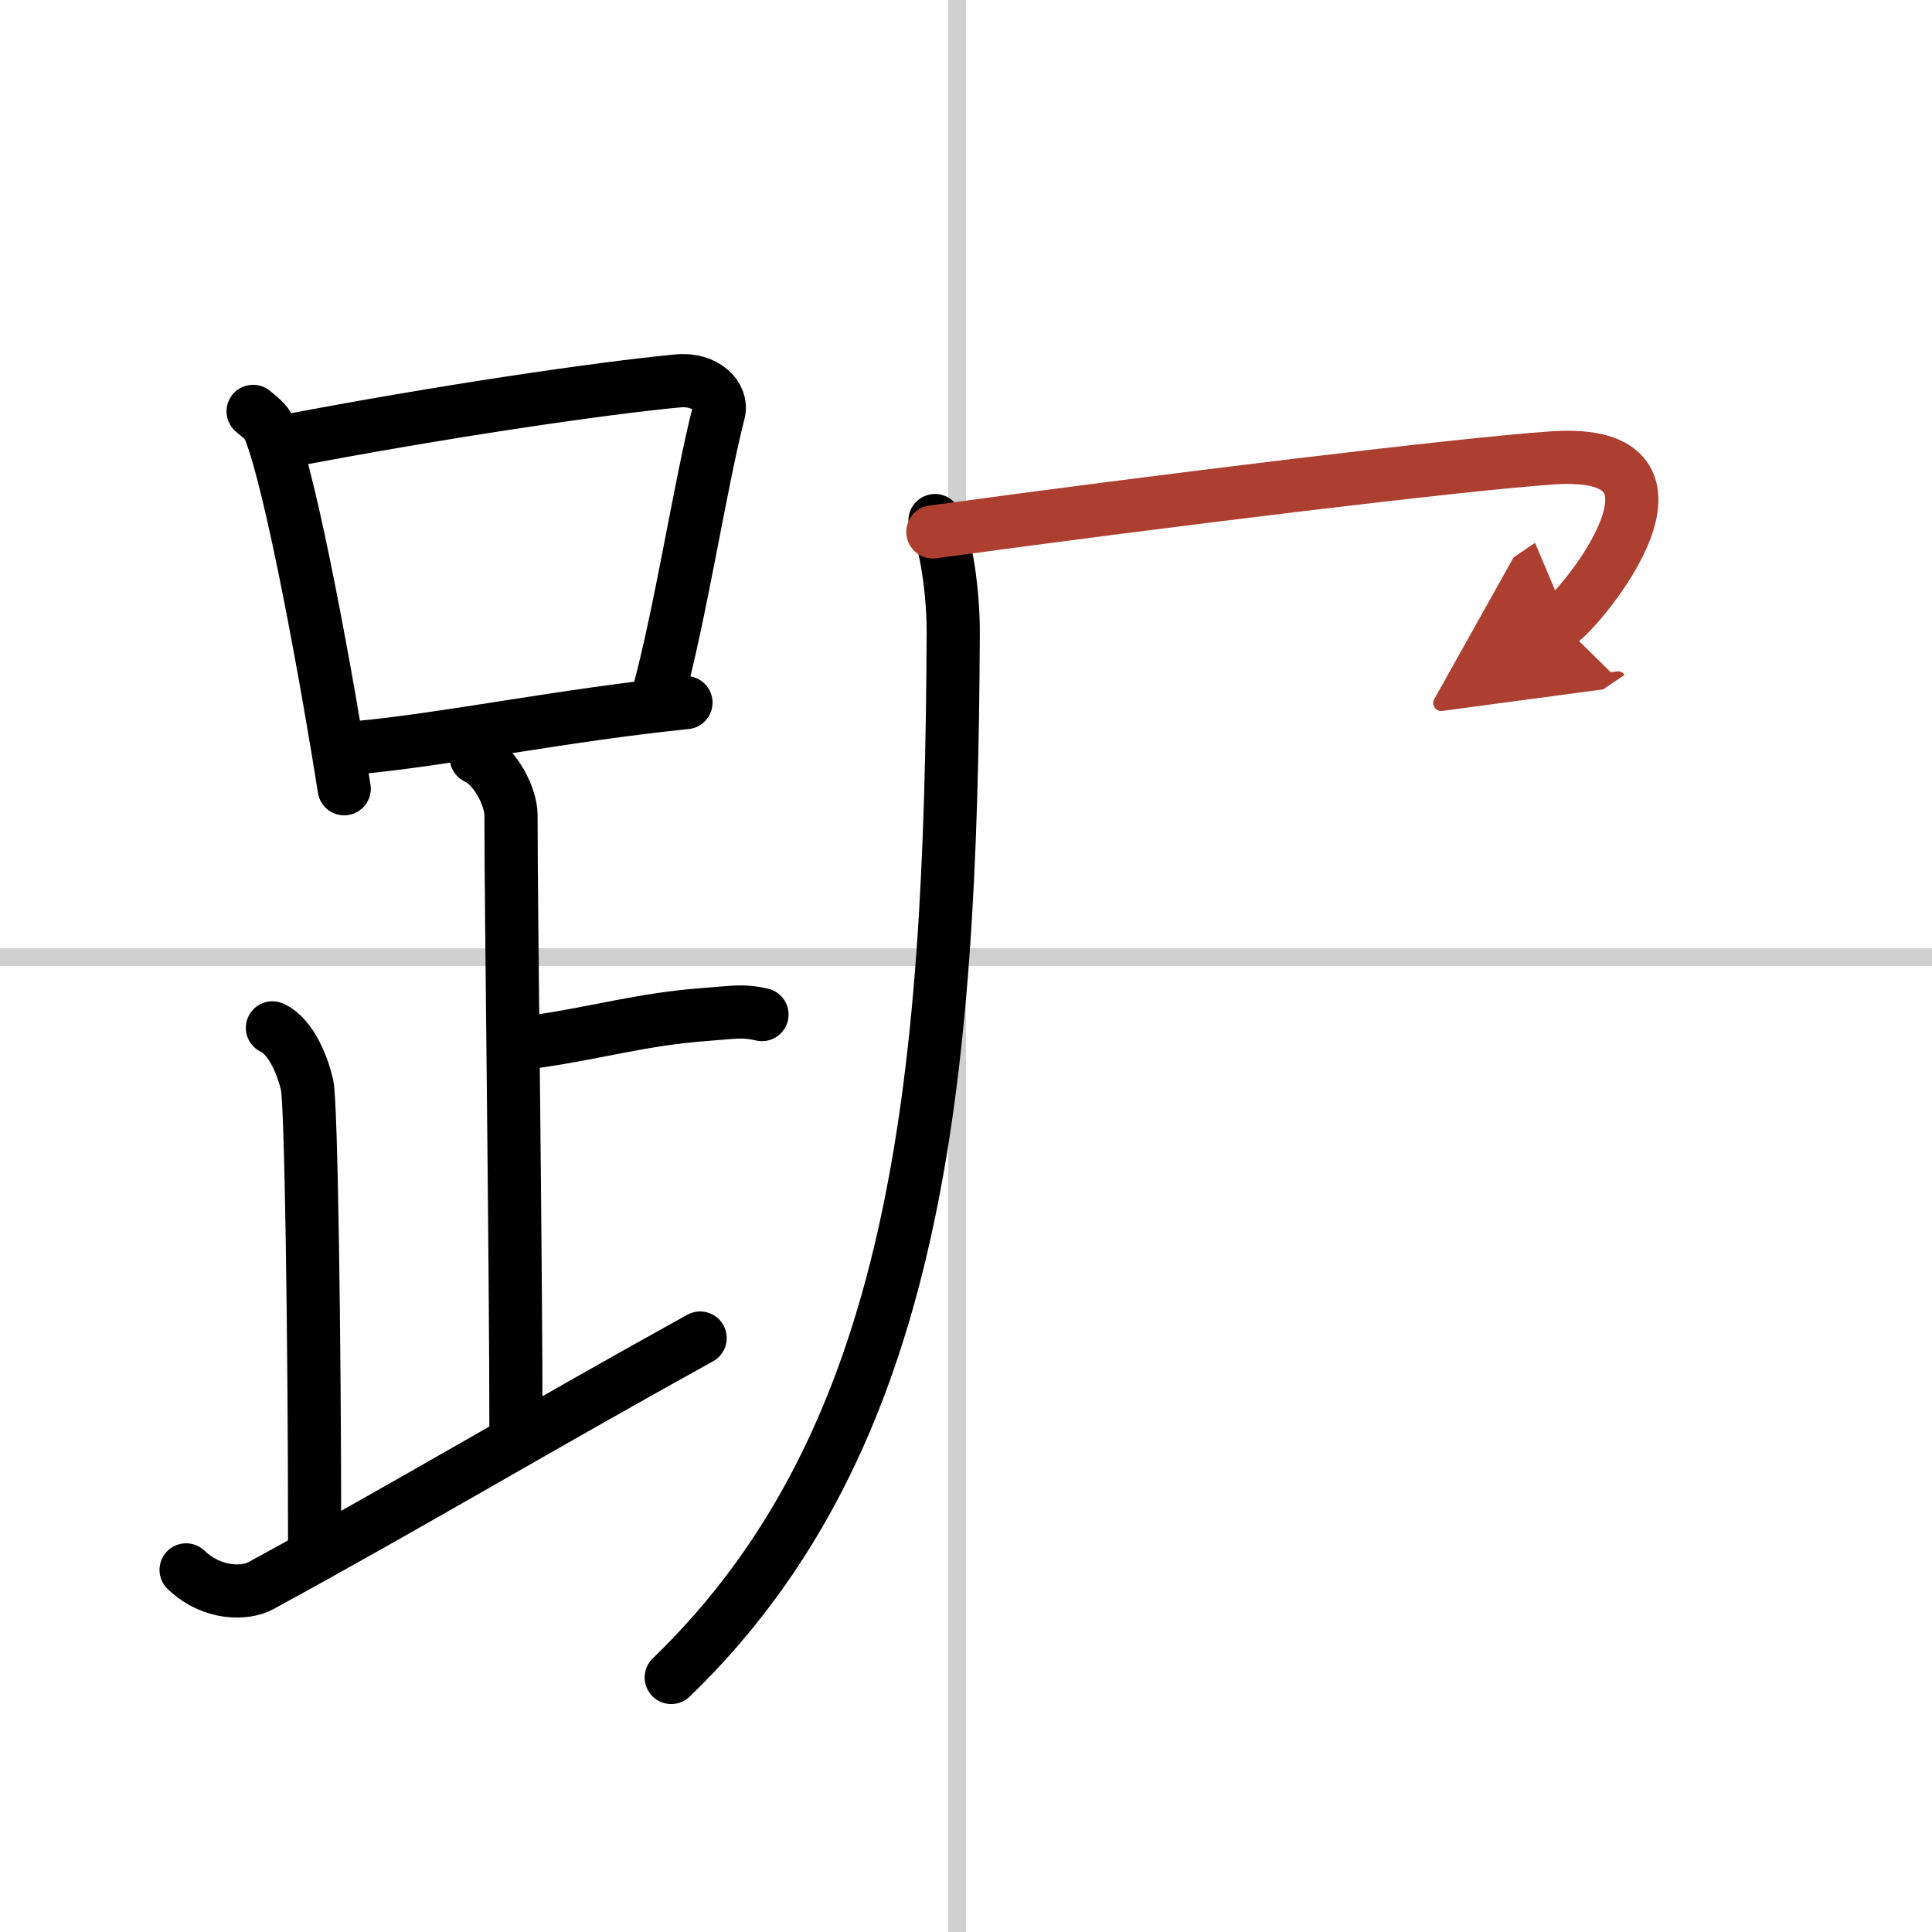
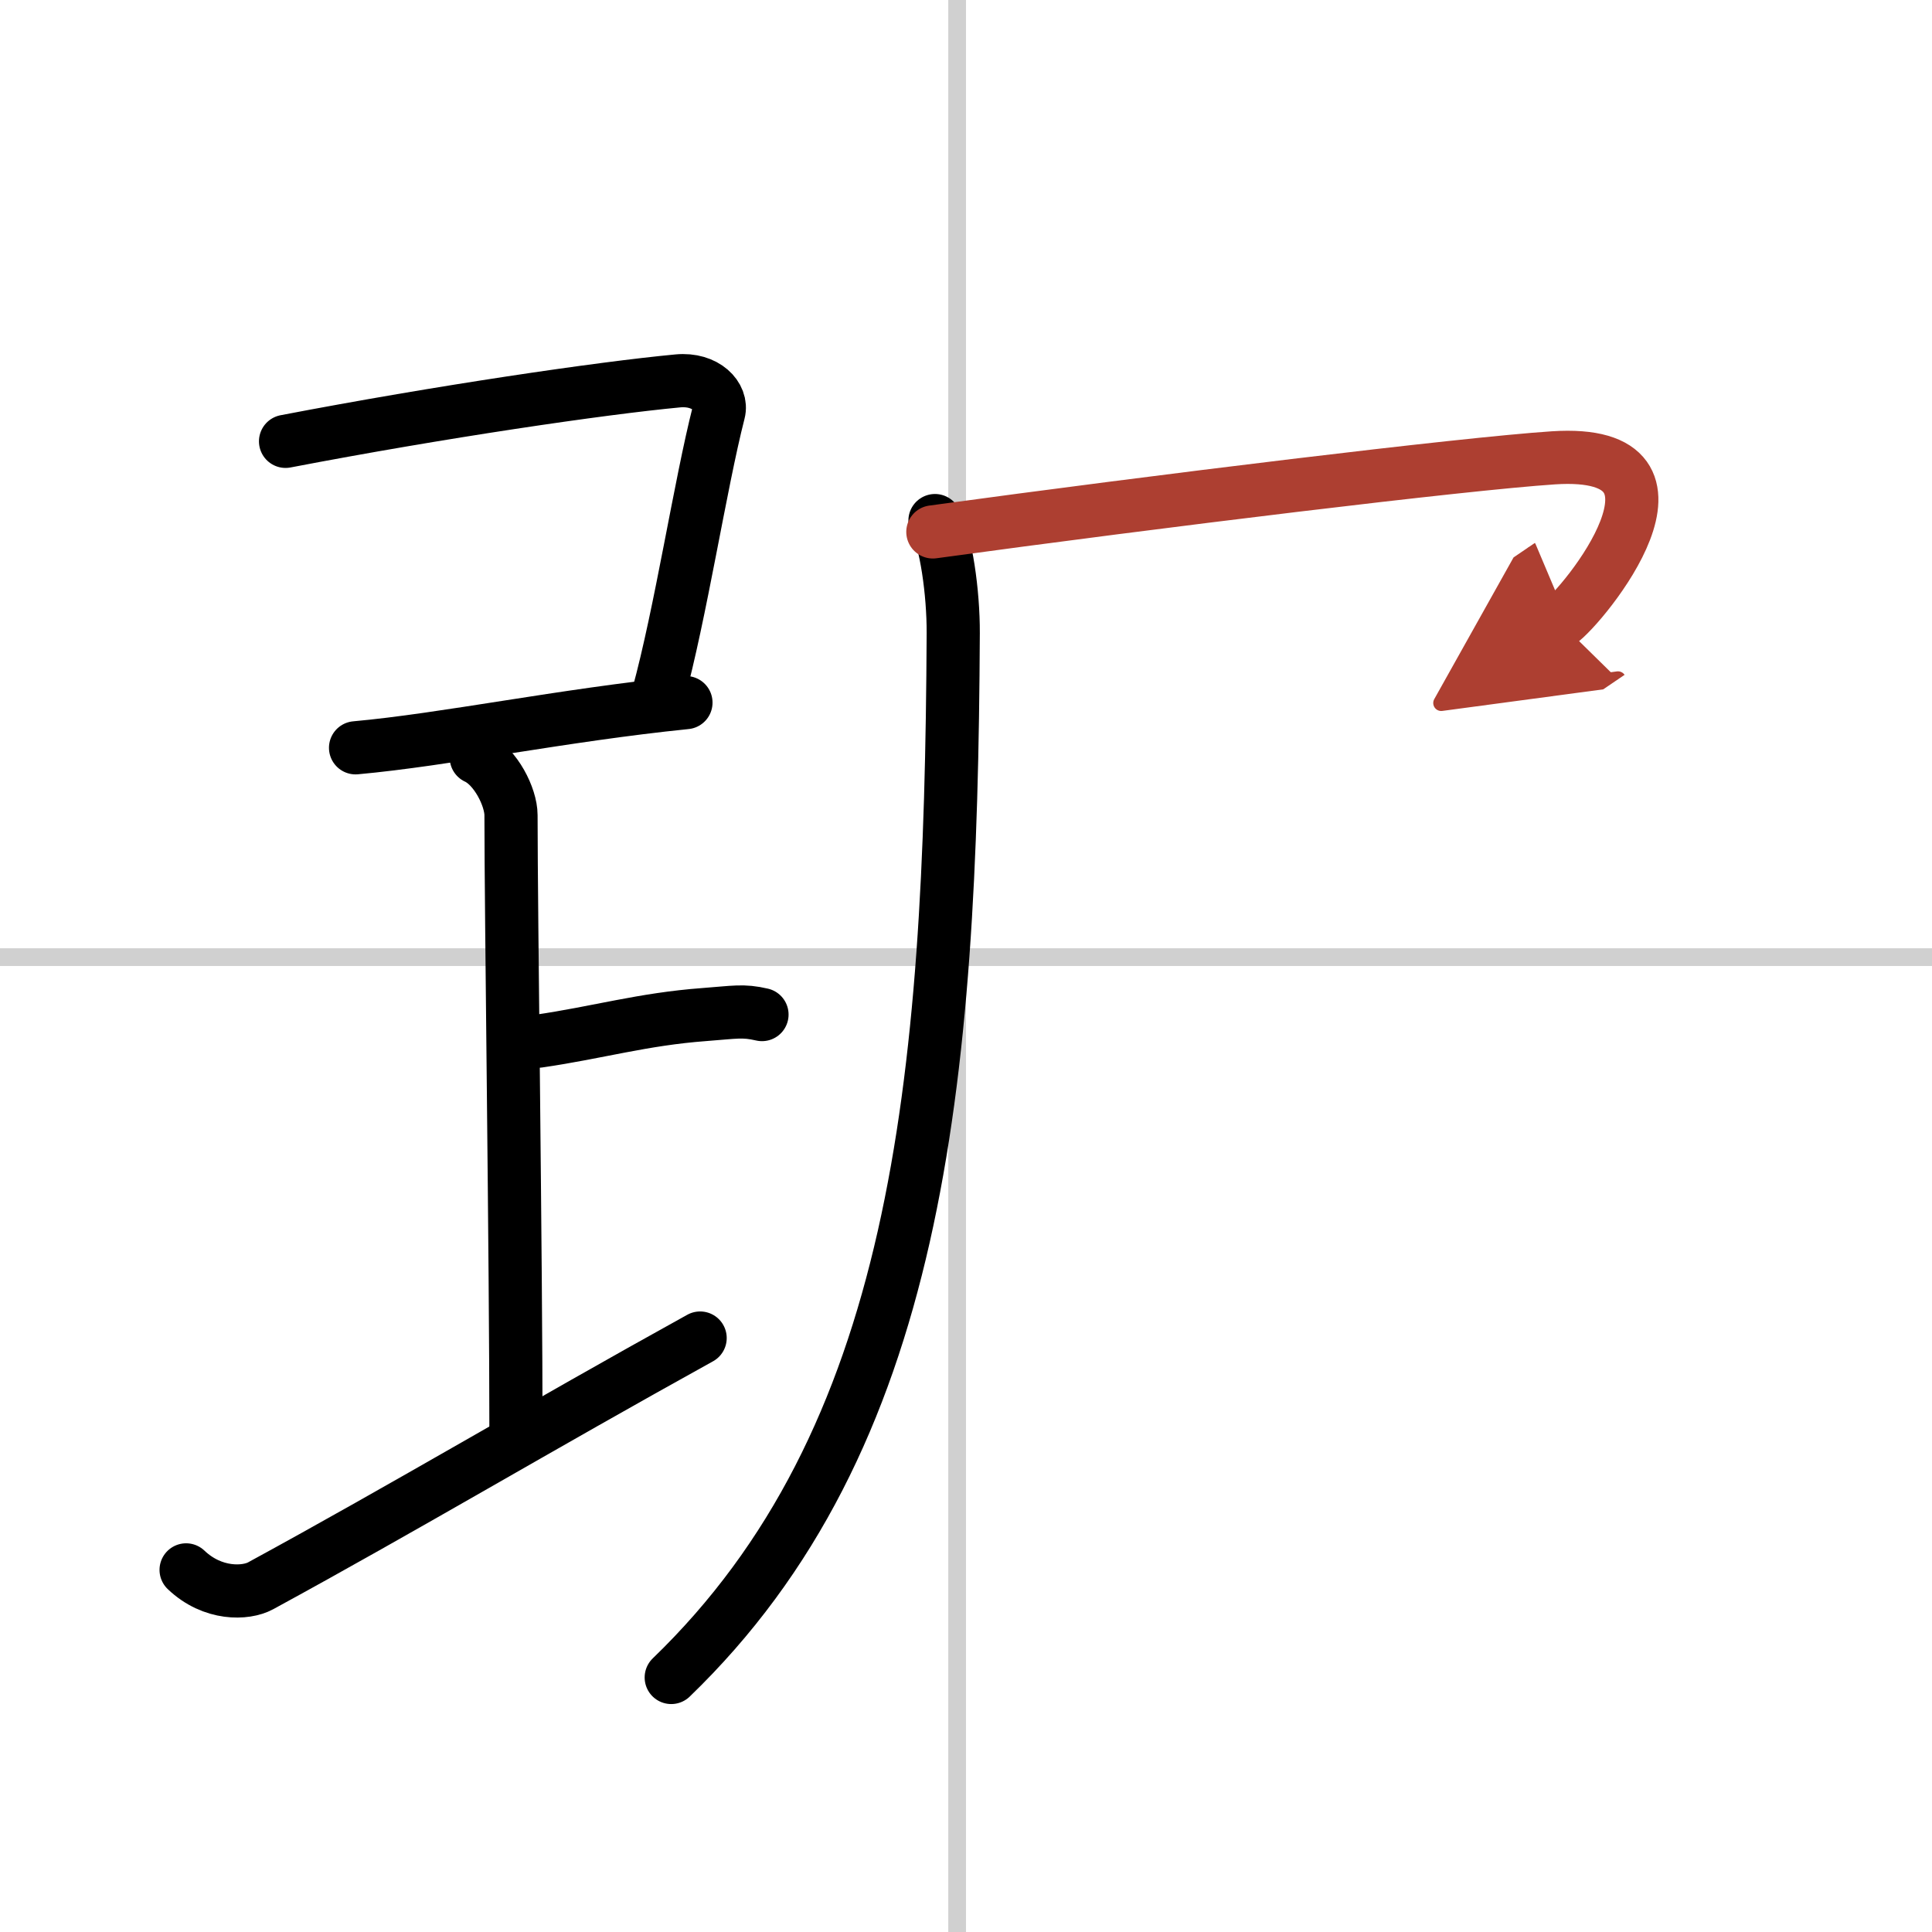
<svg xmlns="http://www.w3.org/2000/svg" width="400" height="400" viewBox="0 0 109 109">
  <defs>
    <marker id="a" markerWidth="4" orient="auto" refX="1" refY="5" viewBox="0 0 10 10">
      <polyline points="0 0 10 5 0 10 1 5" fill="#ad3f31" stroke="#ad3f31" />
    </marker>
  </defs>
  <g fill="none" stroke="#000" stroke-linecap="round" stroke-linejoin="round" stroke-width="3">
    <rect width="100%" height="100%" fill="#fff" stroke="#fff" />
    <line x1="54" x2="54" y2="109" stroke="#d0d0d0" stroke-width="1" />
    <line x2="109" y1="54" y2="54" stroke="#d0d0d0" stroke-width="1" />
-     <path d="m14.28 23.21c0.37 0.32 0.75 0.58 0.91 0.97 1.28 3.13 3.35 14.7 4.23 20.32" />
    <path d="m16.11 24.9c8.76-1.68 17.79-3 22.13-3.41 1.58-0.15 2.54 0.89 2.31 1.77-1.04 4.06-2.15 11.35-3.43 16" />
    <path d="m20.06 42.19c5.09-0.46 11.65-1.84 18.64-2.55" />
    <path d="m26.87 42.74c1.09 0.5 1.96 2.23 1.96 3.25 0 5.51 0.28 25.01 0.28 35" />
    <path d="m30.38 58.74c3.37-0.49 5.87-1.24 9.35-1.5 1.74-0.13 2.18-0.25 3.26 0" />
-     <path d="m15.37 57.99c1.09 0.5 1.74 2.25 1.96 3.25s0.42 14.01 0.42 25.76" />
    <path d="M10.5,88.57c1.5,1.43,3.37,1.35,4.2,0.9C22.91,85,30.44,80.5,39.5,75.49" />
    <path d="m52.75 29.37c0.62 1.09 1.04 4.07 1.03 6.35-0.12 25.66-2.03 45.53-15.91 58.92" />
    <path d="m52.63 30.01c12.87-1.76 29.88-3.84 35.01-4.18 9.03-0.59 1.65 8.41 0.37 9.28" marker-end="url(#a)" stroke="#ad3f31" />
  </g>
</svg>